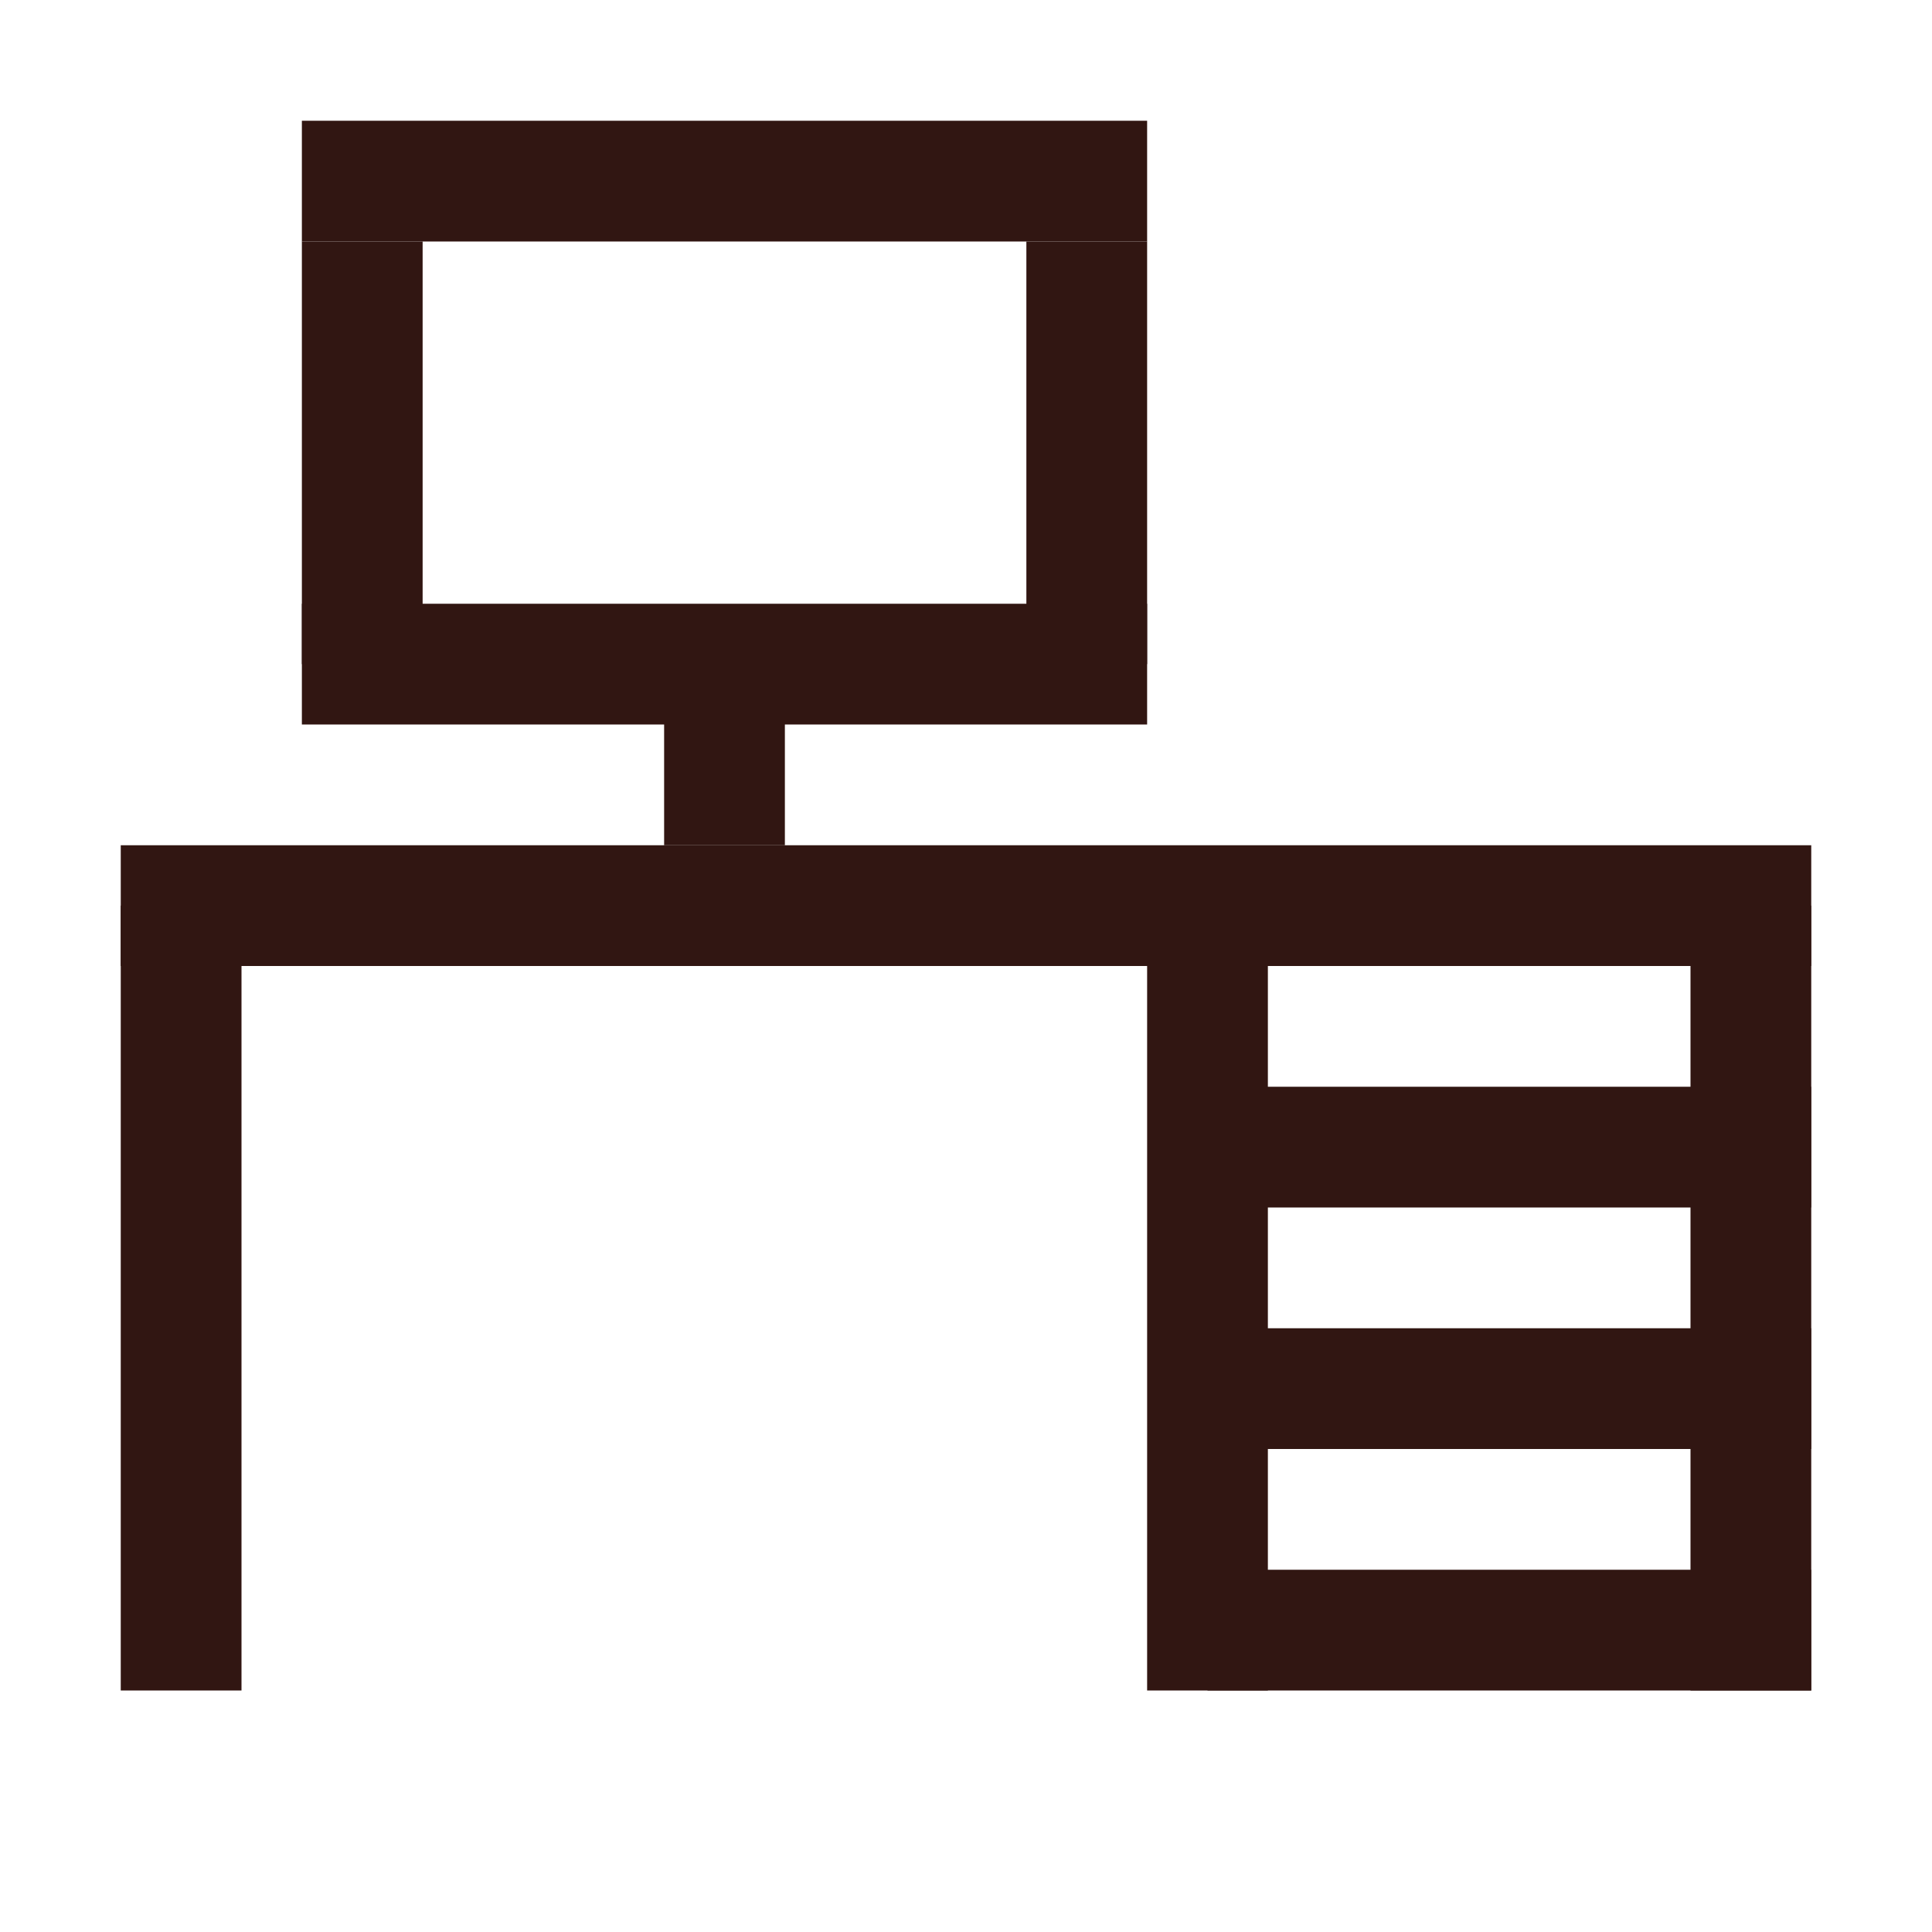
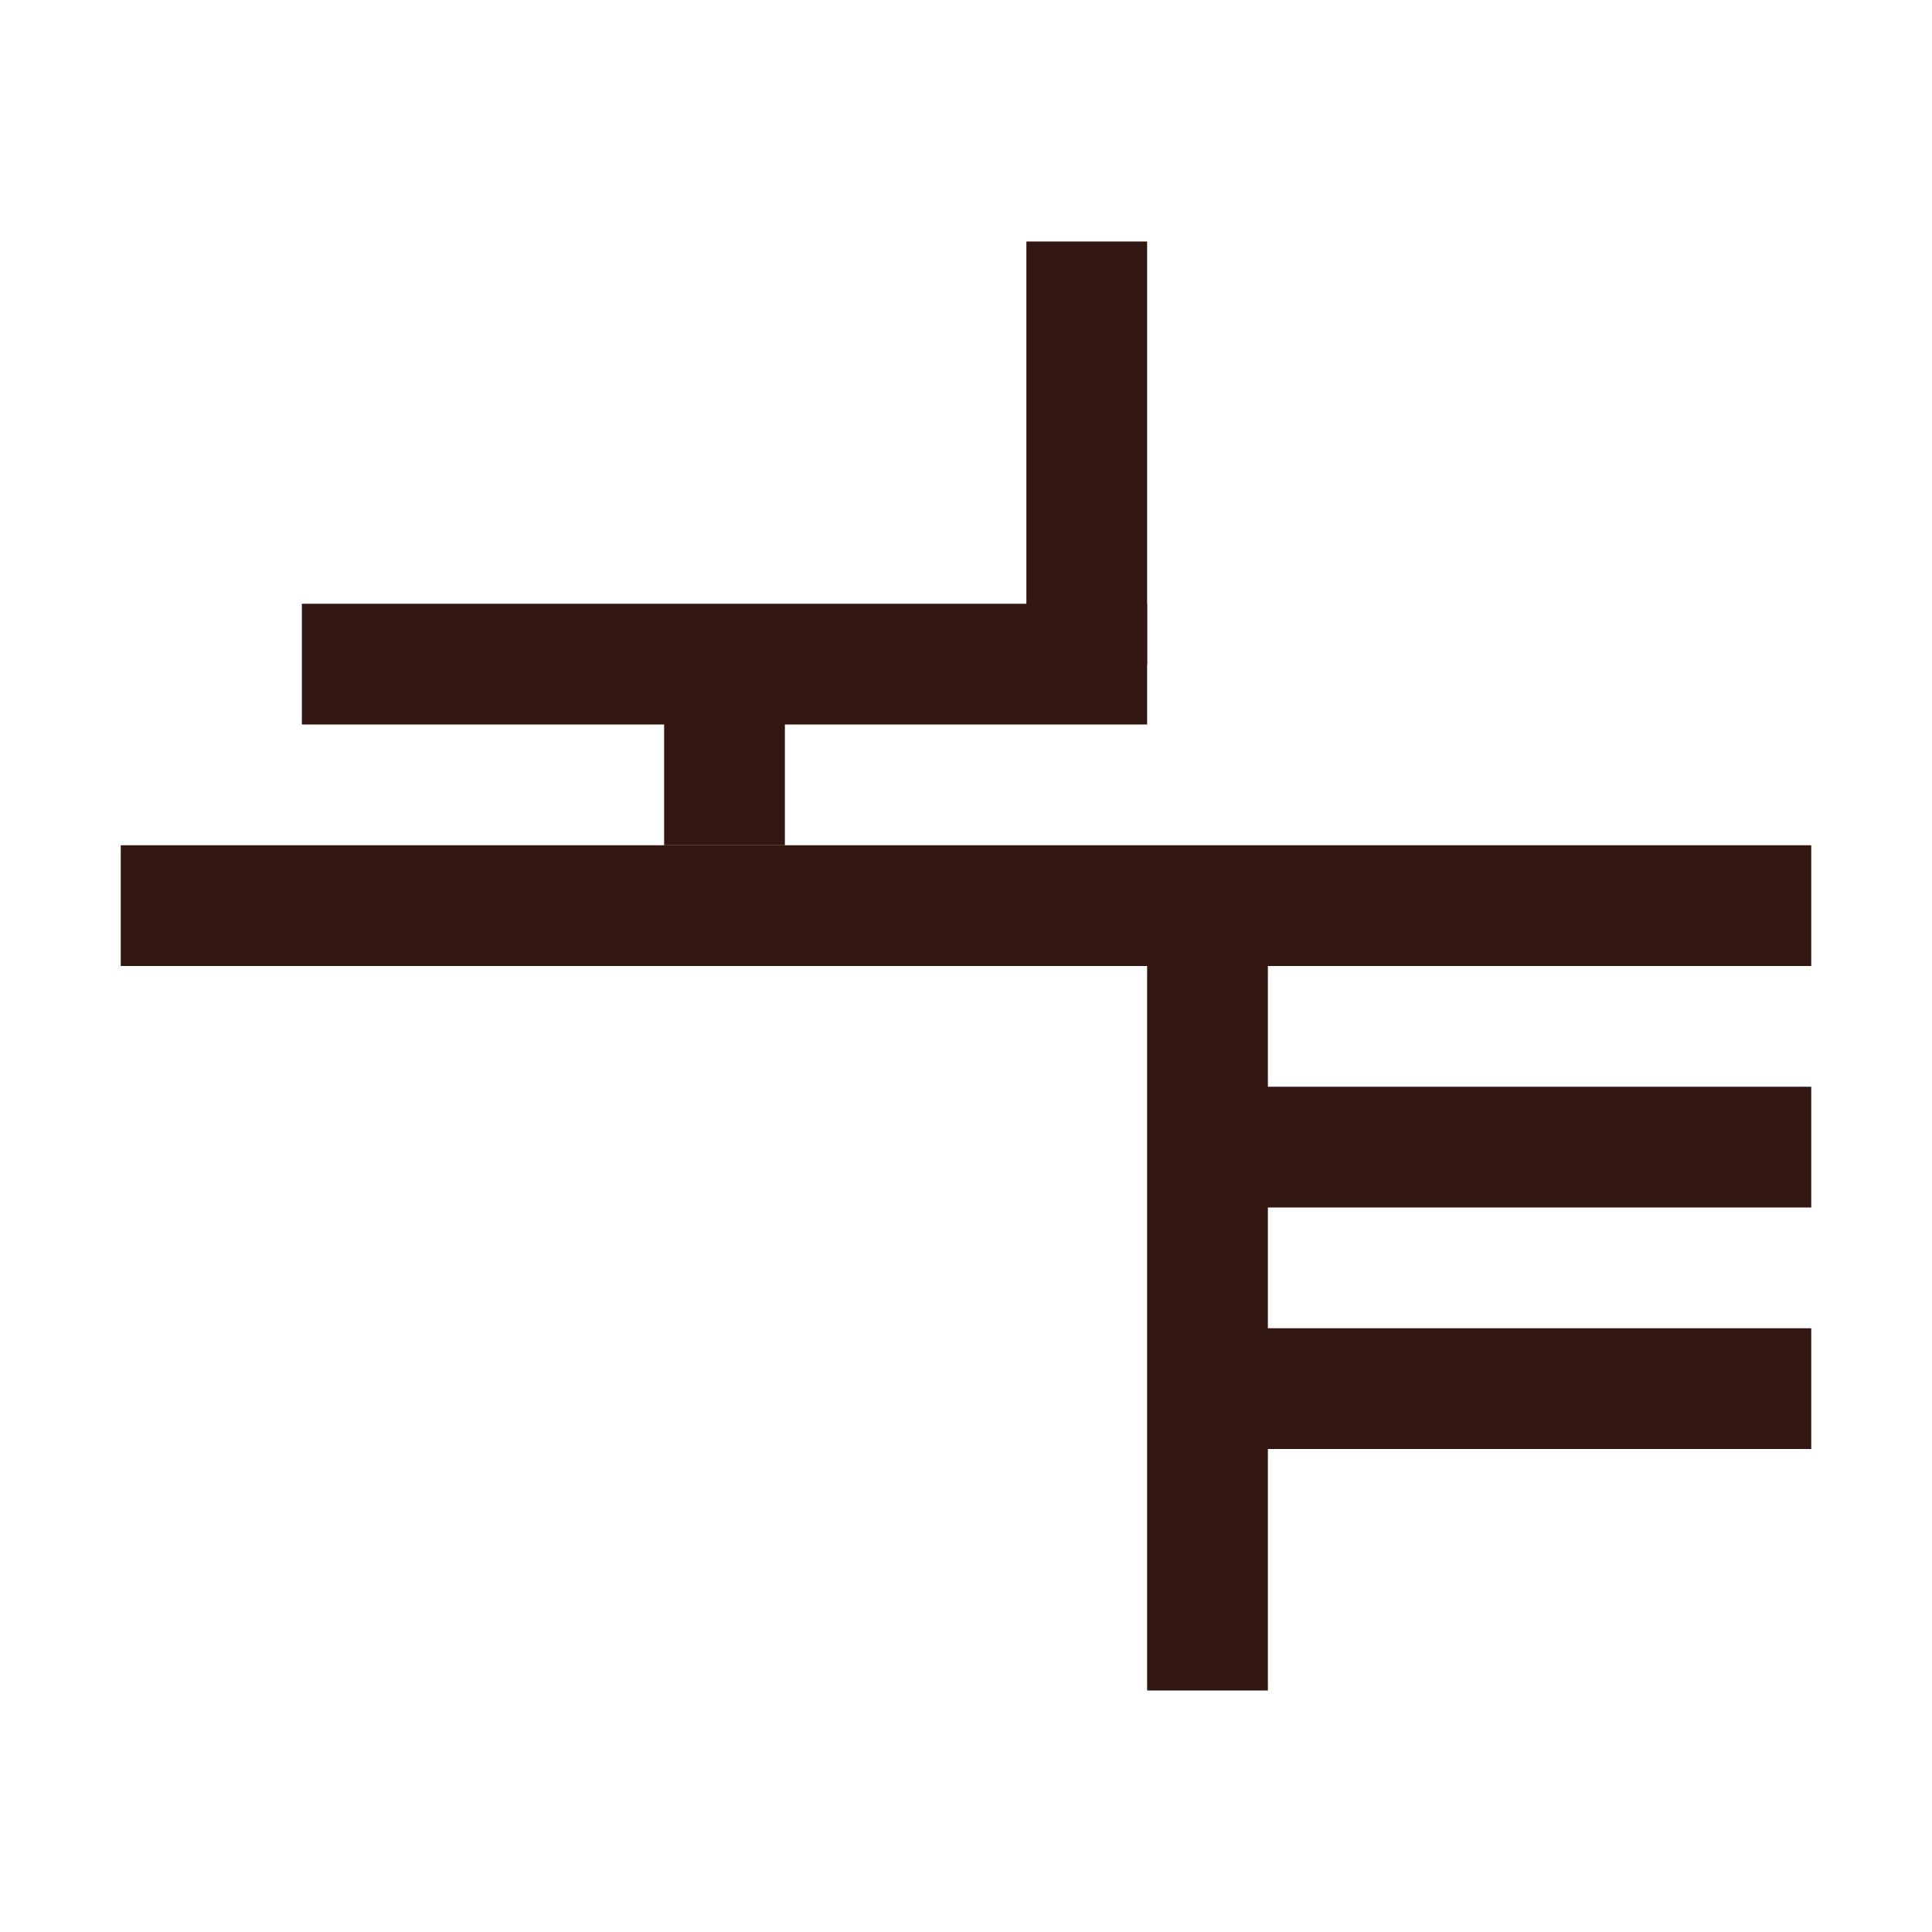
<svg xmlns="http://www.w3.org/2000/svg" width="100" height="100" viewBox="0 0 100 100" fill="none">
  <g clip-path="url(#clip0_3980_19720)">
    <rect x="6.25" y="43.75" width="87.5" height="6.25" fill="#311612" />
    <rect x="62.5" y="56.25" width="31.25" height="6.25" fill="#311612" />
-     <rect x="62.5" y="81.25" width="31.25" height="6.25" fill="#311612" />
    <rect x="62.5" y="68.75" width="31.25" height="6.25" fill="#311612" />
    <rect x="15.625" y="31.25" width="43.75" height="6.25" fill="#311612" />
-     <rect x="15.625" y="6.25" width="43.75" height="6.25" fill="#311612" />
-     <rect x="6.25" y="46.875" width="6.25" height="40.625" fill="#311612" />
    <rect x="34.375" y="34.375" width="6.25" height="9.375" fill="#311612" />
-     <rect x="15.625" y="12.5" width="6.25" height="21.875" fill="#311612" />
    <rect x="53.125" y="12.5" width="6.25" height="21.875" fill="#311612" />
-     <rect x="87.5" y="46.875" width="6.25" height="40.625" fill="#311612" />
    <rect x="59.375" y="46.875" width="6.25" height="40.625" fill="#311612" />
  </g>
  <defs>
    <clipPath id="clip0_3980_19720">
      <rect width="100" height="100" fill="white" />
    </clipPath>
  </defs>
</svg>